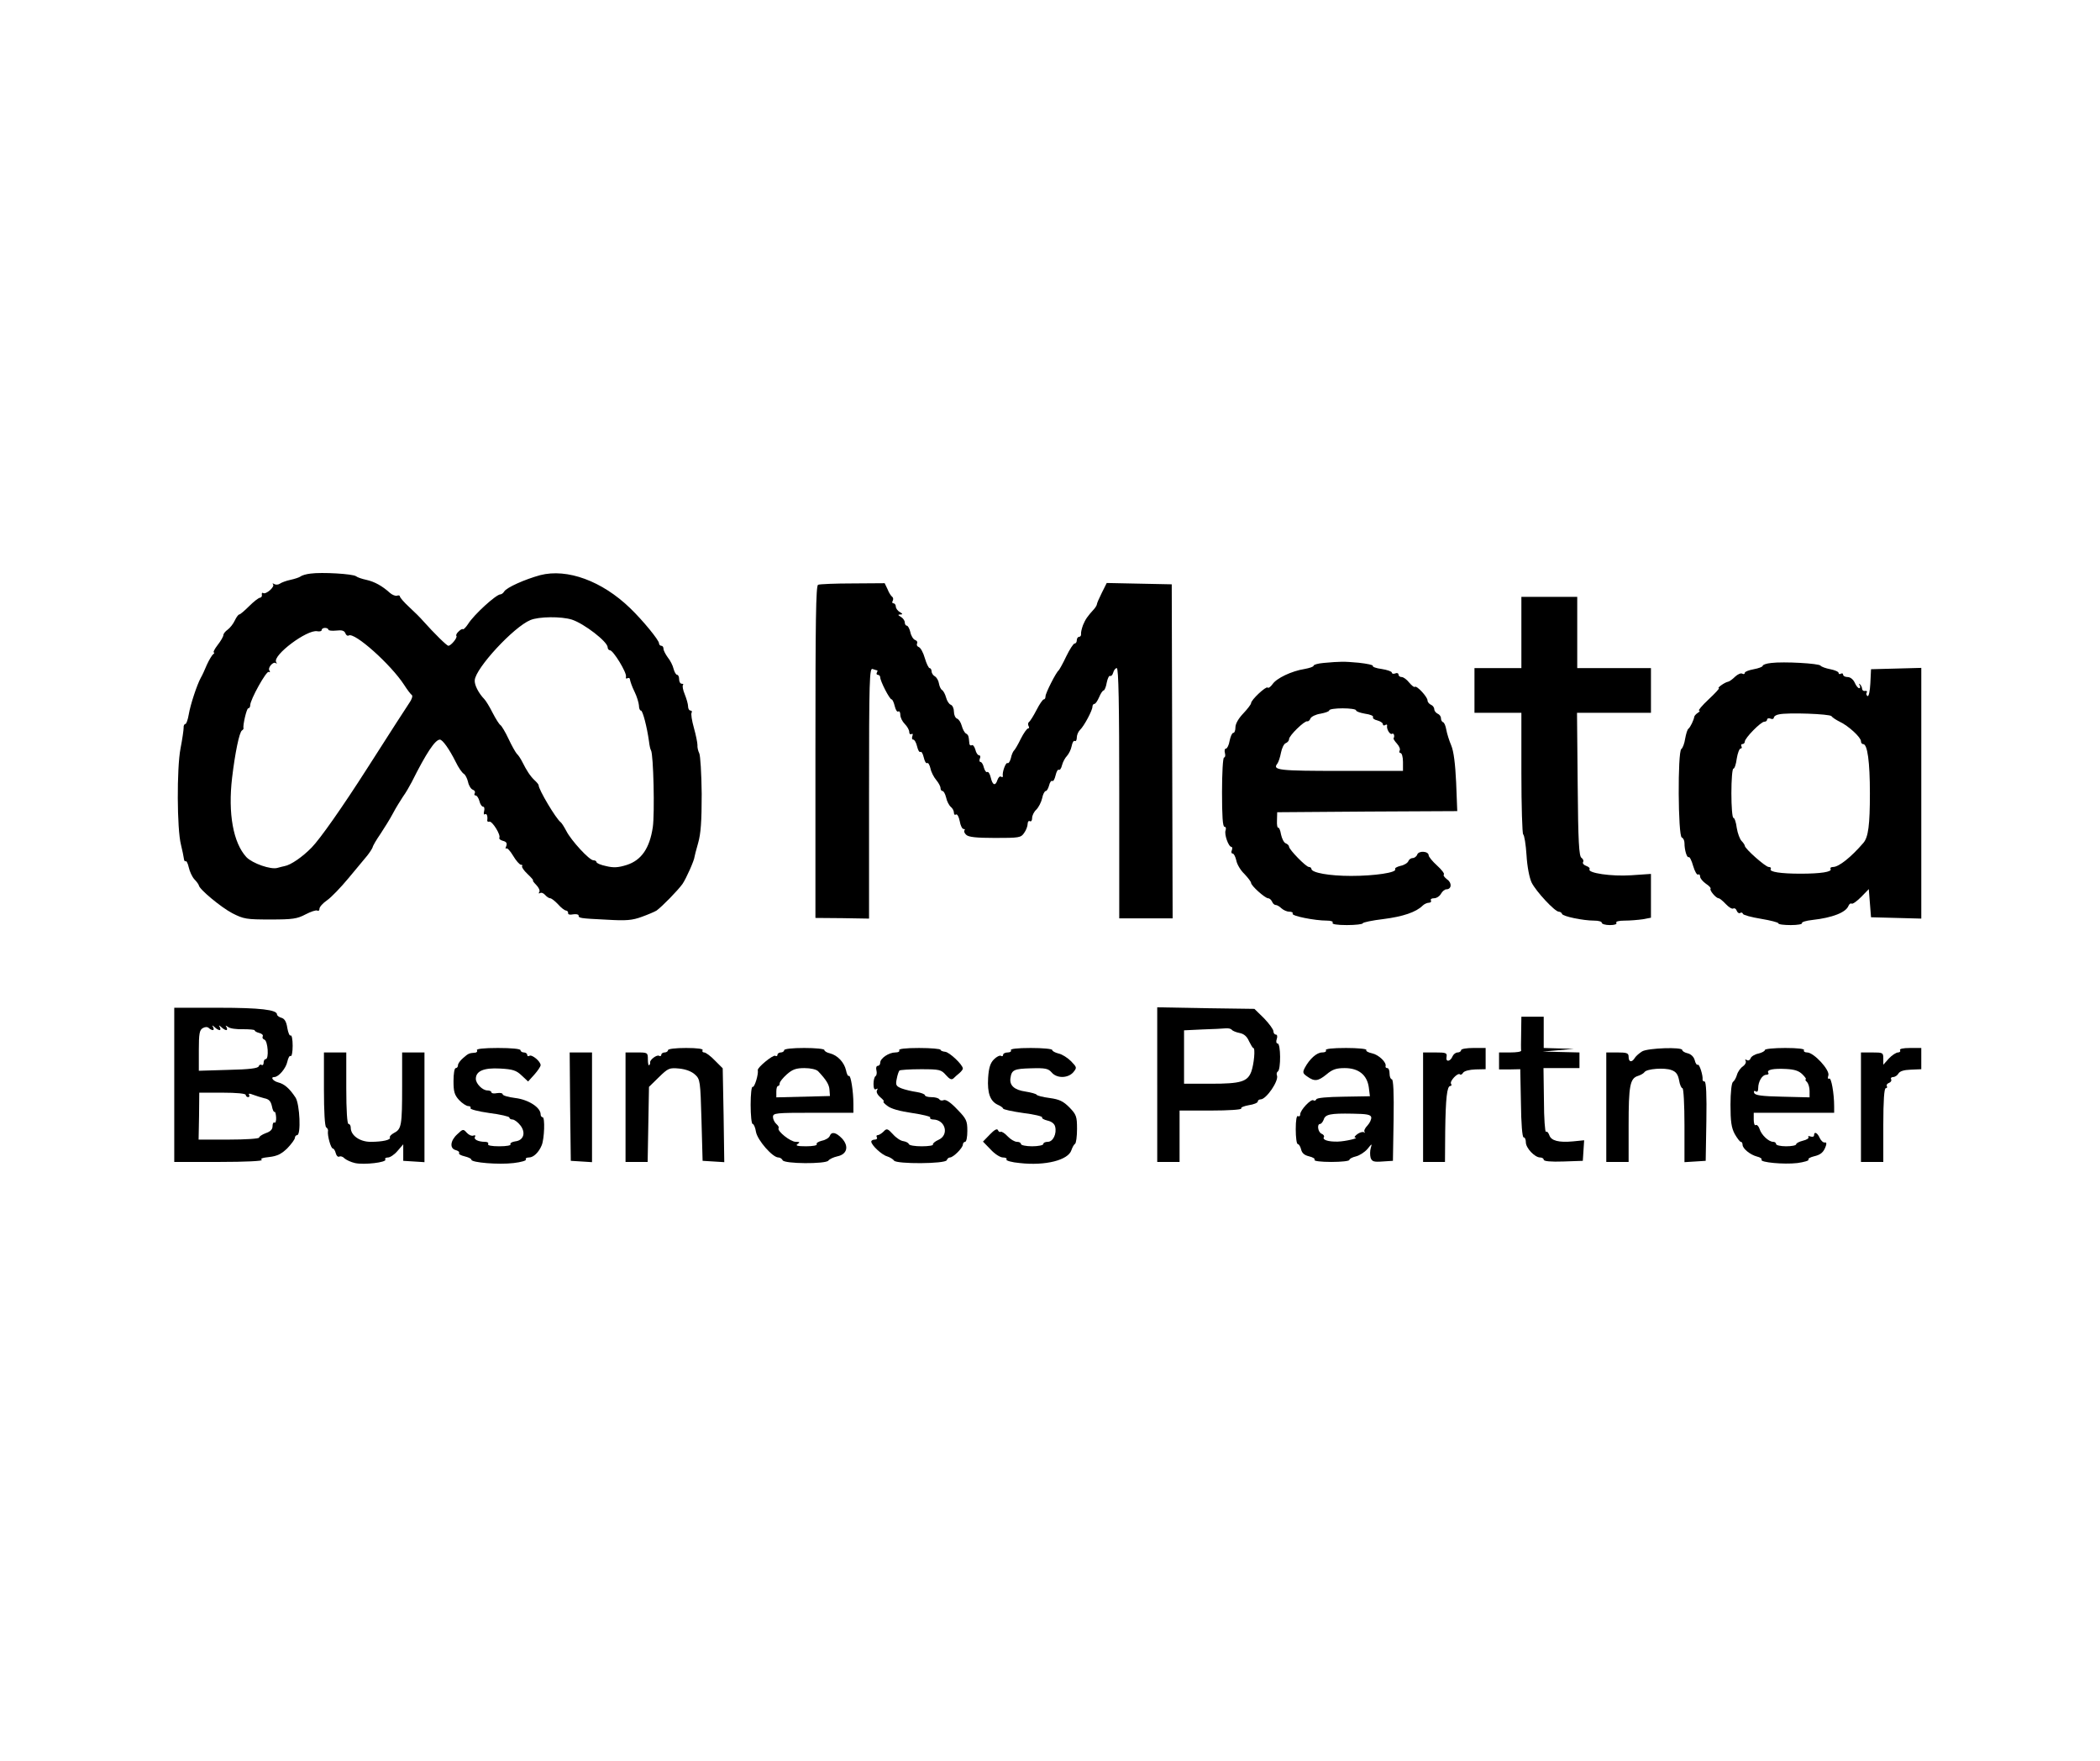
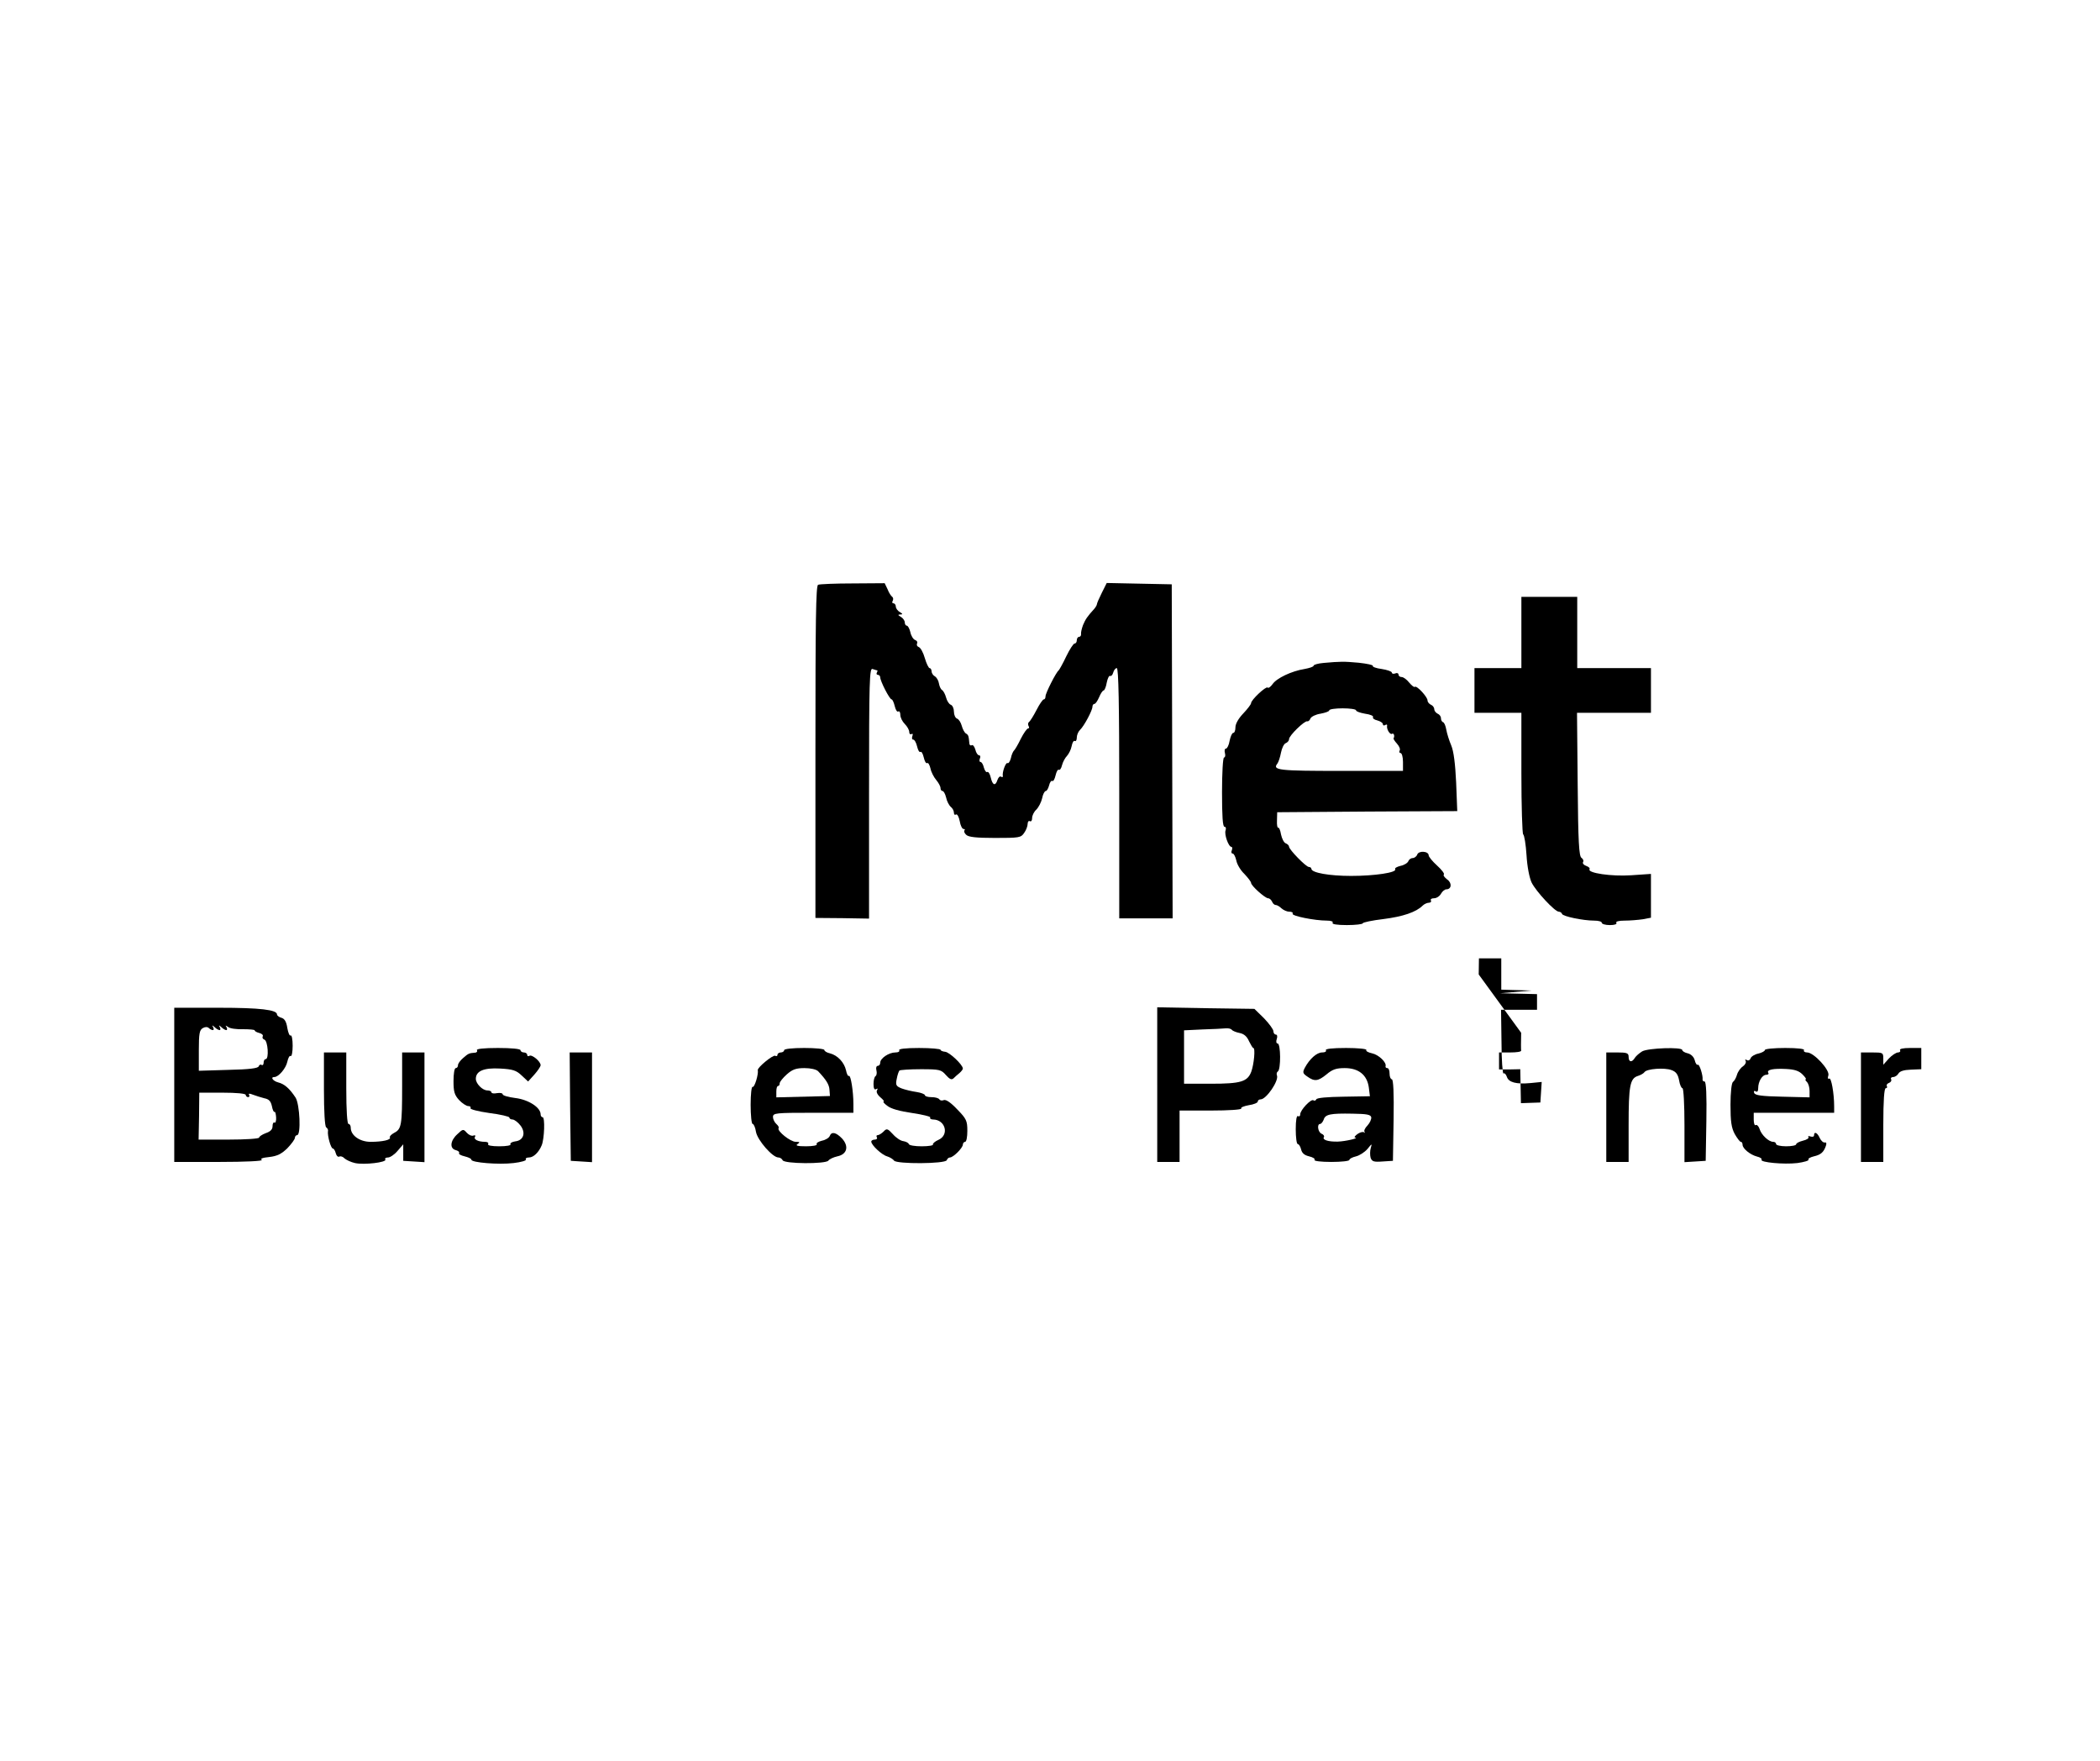
<svg xmlns="http://www.w3.org/2000/svg" version="1.0" width="940pt" height="788pt" viewBox="0 0 940 788" preserveAspectRatio="xMidYMid meet">
  <g transform="translate(0,788) scale(0.1,-0.1)" fill="#000000" stroke="none">
-     <path d="M1390 5313 c-19 -2 -39 -8 -45 -13 -5 -4 -26 -11 -45 -15 -19 -4 -40 -12 -47 -17 -7 -5 -18 -6 -25 -2 -7 4 -10 4 -6 -1 10 -10 -31 -47 -44 -39 -4 3 -7 0 -6 -7 2 -7 -2 -13 -8 -14 -6 0 -28 -17 -48 -37 -21 -21 -41 -38 -45 -38 -4 0 -13 -12 -20 -27 -7 -15 -21 -33 -32 -41 -10 -7 -19 -18 -19 -24 0 -6 -11 -26 -26 -45 -14 -18 -21 -33 -17 -33 4 0 3 -4 -3 -8 -5 -4 -18 -25 -28 -47 -9 -22 -21 -48 -27 -58 -18 -33 -47 -122 -54 -164 -4 -24 -11 -43 -15 -43 -5 0 -9 -8 -8 -17 0 -10 -6 -52 -14 -93 -17 -89 -16 -360 2 -430 6 -25 12 -53 13 -62 1 -9 4 -15 8 -12 4 2 10 -10 14 -28 4 -18 15 -42 25 -53 11 -11 19 -23 20 -27 1 -17 100 -99 150 -125 51 -26 63 -28 170 -28 101 0 120 3 158 23 23 12 47 20 52 17 6 -3 10 0 10 8 0 8 15 25 34 38 19 13 62 58 96 99 34 41 72 87 84 101 11 14 22 31 24 37 1 7 17 34 35 60 17 26 43 67 56 92 13 25 34 58 45 75 12 16 29 46 39 65 65 130 105 190 126 190 12 0 42 -42 71 -100 12 -25 28 -48 36 -53 7 -4 15 -20 19 -36 3 -16 13 -32 21 -35 9 -3 12 -10 9 -16 -3 -5 -2 -10 4 -10 6 0 13 -11 17 -25 3 -14 11 -25 16 -25 6 0 8 -9 5 -20 -3 -11 -1 -18 4 -14 8 5 13 -9 10 -28 0 -5 4 -7 10 -5 13 2 52 -60 44 -73 -2 -4 5 -10 16 -13 16 -4 20 -11 15 -24 -4 -9 -4 -14 0 -10 4 4 18 -11 31 -33 13 -22 29 -40 35 -40 6 0 8 -3 5 -6 -3 -4 8 -20 24 -35 17 -16 28 -29 25 -29 -3 0 3 -9 14 -20 12 -12 18 -26 14 -32 -4 -6 -3 -8 3 -5 6 4 16 0 23 -8 7 -8 17 -15 23 -15 5 0 21 -12 35 -27 14 -16 30 -28 36 -28 6 -1 10 -6 9 -11 -1 -7 8 -9 22 -6 14 2 25 0 25 -5 0 -12 5 -13 128 -19 84 -5 112 -3 155 13 28 10 58 23 66 28 26 19 96 91 116 119 17 25 53 106 54 122 0 2 7 30 16 61 12 42 16 96 16 220 -1 91 -6 173 -11 182 -5 10 -9 26 -8 37 0 10 -7 45 -16 77 -9 32 -14 63 -10 68 3 5 0 9 -5 9 -6 0 -11 8 -11 19 0 10 -7 34 -15 54 -8 19 -11 37 -8 41 4 3 1 6 -5 6 -7 0 -12 9 -12 20 0 11 -4 20 -9 20 -5 0 -12 12 -16 27 -3 14 -15 38 -26 51 -10 14 -19 31 -19 38 0 8 -4 14 -10 14 -5 0 -10 5 -10 11 0 14 -72 102 -129 157 -126 122 -282 179 -403 148 -69 -19 -150 -55 -161 -73 -4 -7 -12 -13 -17 -13 -19 0 -119 -91 -145 -133 -10 -15 -20 -25 -23 -23 -2 3 -11 -2 -19 -10 -9 -8 -13 -17 -10 -20 6 -7 -24 -44 -36 -44 -7 0 -62 54 -113 111 -11 13 -39 41 -62 62 -23 21 -42 43 -42 48 0 4 -6 6 -13 3 -7 -2 -22 4 -32 13 -34 31 -69 50 -105 58 -19 4 -40 11 -46 16 -14 11 -154 19 -204 12z m1170 -206 c55 -18 160 -99 160 -124 0 -7 5 -13 10 -13 15 0 76 -100 72 -118 -2 -8 1 -11 7 -7 6 3 11 0 11 -7 1 -7 9 -31 20 -53 11 -22 19 -50 20 -62 0 -13 4 -23 9 -23 8 0 27 -73 36 -138 2 -18 6 -36 9 -40 11 -18 17 -282 8 -344 -14 -94 -51 -148 -117 -169 -38 -12 -59 -13 -92 -5 -24 5 -43 13 -43 18 0 4 -6 8 -14 8 -18 0 -99 88 -121 131 -10 19 -21 36 -25 39 -21 15 -100 148 -99 166 0 3 -8 13 -18 22 -20 19 -36 44 -55 82 -7 14 -18 31 -25 37 -6 7 -23 37 -37 67 -14 30 -31 58 -36 61 -6 4 -21 28 -35 55 -13 26 -30 54 -37 61 -26 27 -45 64 -43 85 4 54 174 238 249 269 38 16 138 17 186 2z m-1090 -45 c0 -4 16 -6 35 -4 25 3 36 0 41 -12 3 -9 10 -13 15 -10 26 16 189 -130 248 -221 14 -22 30 -43 35 -46 4 -4 -1 -20 -12 -35 -17 -25 -81 -125 -186 -289 -115 -180 -213 -319 -251 -358 -41 -42 -93 -78 -121 -83 -6 -1 -21 -5 -32 -8 -29 -9 -112 20 -139 48 -59 64 -83 195 -64 356 13 109 32 203 44 211 5 3 8 8 7 10 -4 12 14 89 21 89 5 0 9 6 9 14 0 25 73 156 83 149 6 -3 7 -1 3 6 -9 13 18 43 29 33 5 -4 5 -1 1 5 -17 30 139 147 184 138 11 -2 20 0 20 6 0 5 7 9 15 9 8 0 15 -4 15 -8z" />
    <path d="M3662 5263 c-10 -4 -12 -159 -12 -748 l0 -743 120 -1 120 -2 0 562 c0 508 2 561 16 555 9 -3 18 -6 20 -6 3 0 2 -4 -1 -10 -3 -5 -1 -10 4 -10 6 0 11 -5 11 -11 0 -17 42 -99 51 -99 4 0 10 -14 14 -30 4 -17 11 -28 16 -24 5 3 9 -4 9 -15 0 -12 9 -30 20 -41 11 -11 20 -27 20 -36 0 -8 4 -12 10 -9 6 3 7 -1 4 -9 -3 -9 -2 -16 4 -16 6 0 13 -14 17 -30 4 -17 10 -28 15 -25 5 3 11 -8 15 -25 4 -17 10 -28 15 -25 5 3 11 -8 15 -24 3 -16 15 -39 26 -52 10 -12 19 -28 19 -36 0 -7 4 -13 9 -13 5 0 12 -13 16 -29 3 -16 13 -35 21 -42 8 -6 14 -18 14 -26 0 -8 4 -12 9 -8 6 3 13 -10 17 -30 3 -19 11 -35 17 -35 6 0 8 -3 4 -6 -3 -4 0 -13 8 -20 10 -10 44 -14 129 -14 107 0 116 1 130 22 9 12 16 31 16 41 0 10 5 15 10 12 6 -3 10 3 10 14 0 11 8 28 19 38 10 10 22 33 26 51 3 17 11 32 16 32 5 0 11 11 15 25 3 14 10 23 14 20 5 -3 11 8 15 25 4 17 10 28 15 25 4 -3 11 7 14 21 4 15 14 33 22 41 8 9 18 28 21 44 3 16 9 26 14 23 5 -3 9 4 9 15 0 11 6 26 14 34 19 18 56 88 56 104 0 7 4 13 9 13 5 0 14 14 21 30 7 17 16 30 20 30 4 0 11 16 14 35 4 20 11 33 15 30 5 -2 11 4 14 15 3 11 10 20 16 20 8 0 11 -161 11 -560 l0 -560 120 0 119 0 -2 748 -2 747 -146 3 -145 3 -22 -44 c-12 -24 -22 -47 -22 -51 0 -4 -6 -14 -12 -21 -31 -34 -39 -46 -50 -72 -6 -16 -10 -34 -9 -40 1 -7 -3 -13 -9 -13 -5 0 -10 -7 -10 -15 0 -8 -4 -15 -10 -15 -5 0 -22 -26 -37 -57 -15 -32 -31 -60 -34 -63 -12 -9 -59 -102 -59 -116 0 -8 -3 -14 -8 -14 -4 0 -19 -21 -32 -47 -14 -27 -29 -51 -34 -54 -5 -4 -5 -12 -2 -18 4 -6 3 -11 -2 -11 -5 0 -20 -21 -33 -47 -13 -27 -27 -50 -31 -53 -3 -3 -10 -17 -13 -33 -4 -15 -11 -25 -15 -22 -8 5 -25 -42 -21 -58 1 -5 -3 -6 -8 -3 -5 4 -12 -3 -16 -14 -9 -29 -22 -25 -30 10 -4 17 -11 28 -16 25 -4 -3 -11 6 -15 20 -3 14 -10 25 -15 25 -5 0 -6 7 -3 15 4 8 2 15 -4 15 -5 0 -13 11 -16 25 -4 14 -11 23 -16 20 -6 -3 -11 1 -11 9 -3 33 -4 37 -16 44 -6 4 -14 19 -18 34 -4 15 -13 29 -21 32 -8 3 -14 17 -14 31 0 14 -6 28 -14 31 -8 3 -17 17 -21 32 -4 15 -12 30 -18 34 -6 3 -12 17 -14 29 -2 13 -10 27 -18 32 -8 4 -15 15 -15 22 0 8 -4 15 -9 15 -4 0 -14 20 -21 44 -7 25 -19 47 -27 50 -8 3 -11 10 -8 16 3 6 0 13 -9 16 -8 3 -18 19 -21 35 -4 16 -11 29 -16 29 -5 0 -9 7 -9 15 0 7 -8 19 -17 24 -14 8 -15 11 -3 11 12 0 11 3 -2 11 -10 5 -18 17 -18 24 0 8 -5 15 -11 15 -5 0 -7 5 -3 11 3 6 3 14 -2 18 -5 3 -15 18 -21 34 l-13 27 -142 -1 c-79 0 -149 -3 -156 -6z" />
    <path d="M6810 5049 l0 -159 -105 0 -105 0 0 -100 0 -100 105 0 105 0 0 -269 c0 -149 4 -272 8 -275 5 -3 12 -45 15 -93 3 -52 13 -102 23 -123 20 -40 103 -129 121 -130 6 0 13 -4 15 -10 3 -11 94 -30 144 -30 19 0 34 -4 34 -10 0 -5 16 -10 36 -10 21 0 33 4 29 10 -4 6 11 10 37 10 24 0 60 3 81 6 l37 7 0 98 0 98 -88 -6 c-89 -6 -197 10 -187 27 3 5 -4 11 -15 15 -11 4 -17 11 -14 17 4 6 0 14 -7 19 -11 7 -15 70 -17 329 l-3 320 165 0 166 0 0 100 0 100 -165 0 -165 0 0 159 0 160 -125 0 -125 0 0 -160z" />
    <path d="M5923 4913 c-24 -2 -43 -8 -43 -12 0 -5 -19 -11 -41 -15 -57 -9 -125 -41 -143 -68 -9 -12 -18 -19 -22 -15 -7 7 -74 -55 -74 -70 0 -5 -16 -26 -35 -46 -21 -22 -35 -46 -35 -62 0 -14 -4 -25 -10 -25 -5 0 -12 -16 -16 -35 -3 -19 -11 -35 -16 -35 -6 0 -8 -9 -5 -20 3 -11 1 -20 -4 -20 -5 0 -9 -69 -9 -155 0 -107 3 -155 11 -155 6 0 8 -7 5 -16 -7 -17 13 -74 26 -74 4 0 5 -7 2 -15 -4 -8 -2 -15 4 -15 5 0 12 -14 16 -31 3 -17 19 -44 36 -60 16 -17 30 -35 30 -40 0 -13 62 -68 76 -69 7 0 14 -7 18 -15 3 -8 10 -15 16 -15 6 0 18 -7 26 -15 9 -8 24 -15 35 -15 11 0 18 -4 15 -9 -6 -10 99 -31 153 -31 19 0 30 -4 26 -10 -4 -6 20 -10 64 -10 39 0 71 4 71 8 0 4 42 13 93 19 87 11 146 31 175 60 7 7 20 13 28 13 8 0 12 5 9 10 -3 6 3 10 14 10 11 0 25 9 31 20 6 11 17 20 24 20 24 0 26 29 4 44 -12 9 -19 19 -15 22 4 4 -10 22 -31 41 -20 18 -37 39 -37 45 0 19 -44 22 -51 4 -3 -9 -13 -16 -20 -16 -8 0 -17 -6 -20 -14 -3 -8 -19 -18 -35 -21 -16 -4 -27 -10 -24 -15 9 -15 -92 -30 -197 -30 -97 0 -178 14 -178 32 0 4 -5 8 -11 8 -13 0 -89 78 -89 91 0 5 -7 12 -15 15 -8 3 -17 21 -21 40 -3 19 -9 32 -13 30 -3 -2 -6 12 -5 32 l1 37 403 3 403 2 -5 128 c-4 85 -11 140 -22 166 -9 21 -19 53 -22 70 -3 17 -9 33 -15 34 -5 2 -9 10 -9 18 0 8 -7 17 -15 20 -8 4 -15 13 -15 20 0 8 -7 17 -15 20 -8 4 -15 12 -15 19 0 16 -49 69 -57 61 -3 -3 -14 6 -25 19 -11 14 -26 25 -34 25 -8 0 -14 5 -14 11 0 6 -7 9 -15 5 -8 -3 -15 -1 -15 4 0 5 -20 12 -45 16 -25 3 -43 10 -40 14 2 4 -26 10 -63 14 -67 6 -80 6 -159 -1z m147 -212 c0 -5 18 -11 40 -15 23 -3 39 -10 36 -15 -3 -5 5 -12 19 -15 14 -4 25 -11 25 -17 0 -6 5 -7 10 -4 6 4 10 3 9 -2 -4 -15 13 -43 22 -37 8 5 13 -10 7 -20 -2 -2 5 -13 15 -24 11 -12 16 -26 12 -31 -3 -6 -1 -11 4 -11 6 0 11 -18 11 -40 l0 -40 -279 0 c-277 0 -307 3 -283 33 5 7 12 28 16 49 4 20 13 39 21 42 8 3 15 11 15 18 0 16 70 84 82 80 5 -1 11 5 14 13 4 8 24 18 45 21 21 4 39 10 39 15 0 5 27 9 60 9 33 0 60 -4 60 -9z" />
-     <path d="M7928 4913 c-21 -2 -38 -8 -38 -13 0 -4 -18 -11 -40 -15 -22 -4 -40 -11 -40 -16 0 -6 -5 -7 -11 -4 -6 4 -20 -2 -32 -13 -12 -12 -26 -22 -32 -23 -14 -2 -52 -29 -41 -29 4 0 -16 -22 -46 -50 -29 -27 -48 -50 -43 -50 6 0 3 -5 -5 -10 -8 -5 -15 -13 -16 -17 -2 -15 -18 -48 -26 -54 -5 -3 -11 -23 -15 -45 -3 -21 -11 -42 -17 -46 -17 -11 -15 -390 2 -396 6 -2 12 -13 12 -25 0 -32 11 -67 19 -63 4 3 13 -15 20 -40 7 -24 17 -41 22 -38 5 3 9 -1 9 -9 0 -8 12 -22 26 -32 14 -9 23 -19 21 -22 -7 -6 24 -43 36 -43 4 0 19 -12 32 -26 13 -14 28 -23 33 -20 6 3 13 -1 16 -10 3 -8 10 -13 15 -10 5 4 11 2 13 -4 1 -5 38 -15 81 -22 42 -7 77 -16 77 -20 0 -5 25 -8 56 -8 30 0 53 4 50 9 -3 4 18 11 47 14 90 10 150 34 161 63 3 8 10 13 14 10 5 -3 24 11 43 30 l34 35 5 -63 5 -63 113 -3 112 -3 0 561 0 561 -112 -3 -113 -3 -3 -63 c-2 -37 -7 -60 -13 -57 -5 4 -7 11 -3 16 3 5 0 8 -7 7 -7 -2 -13 2 -14 9 0 6 -4 15 -9 20 -5 5 -6 3 -2 -4 4 -7 3 -13 -2 -13 -5 0 -14 11 -20 25 -7 15 -20 25 -32 25 -11 0 -20 5 -20 11 0 5 -4 7 -10 4 -5 -3 -10 -2 -10 3 0 6 -17 13 -37 17 -21 4 -40 11 -44 16 -6 10 -165 19 -221 12z m270 -238 c4 -6 21 -17 37 -25 39 -18 95 -70 95 -87 0 -7 4 -13 10 -13 19 0 30 -79 30 -220 0 -142 -7 -196 -29 -222 -55 -64 -110 -108 -136 -108 -9 0 -14 -4 -11 -9 8 -13 -45 -21 -134 -21 -89 0 -142 8 -134 21 3 5 -1 9 -9 9 -14 0 -107 82 -107 95 0 3 -6 13 -14 21 -8 8 -18 34 -22 59 -3 25 -10 45 -15 45 -5 0 -9 50 -9 110 0 61 4 110 9 110 5 0 12 20 15 45 4 25 12 45 17 45 6 0 7 5 4 10 -3 6 -1 10 4 10 6 0 11 5 11 11 0 16 72 89 87 89 7 0 13 4 13 10 0 5 7 7 15 4 8 -4 15 -1 15 4 0 6 10 13 23 15 39 9 228 2 235 -8z" />
    <path d="M780 3025 l0 -345 203 0 c114 0 196 4 189 9 -9 5 2 10 33 13 36 4 55 14 81 39 18 19 34 40 34 47 0 6 5 12 10 12 18 0 12 138 -7 168 -27 41 -50 61 -78 68 -23 6 -36 24 -17 24 19 0 52 39 58 68 4 18 10 29 15 26 5 -3 9 18 9 46 0 28 -4 49 -9 46 -5 -3 -11 12 -15 34 -4 27 -12 41 -26 45 -11 3 -20 10 -20 15 0 21 -75 30 -261 30 l-199 0 0 -345z m173 245 c4 0 5 6 1 13 -6 10 -4 10 7 0 7 -7 17 -13 22 -13 4 0 5 6 1 13 -6 10 -4 10 7 0 7 -7 17 -13 22 -13 4 0 5 6 1 13 -6 9 -5 9 7 1 8 -7 38 -11 67 -10 28 0 52 -2 52 -5 0 -4 9 -9 21 -12 12 -3 18 -10 15 -15 -3 -6 0 -12 8 -15 15 -6 21 -87 5 -87 -5 0 -9 -7 -9 -16 0 -8 -4 -13 -9 -10 -5 4 -11 0 -13 -6 -3 -9 -42 -14 -136 -16 l-132 -4 0 91 c0 75 3 92 18 100 10 6 21 6 27 0 5 -5 13 -9 18 -9z m147 -290 c0 -5 5 -10 11 -10 5 0 7 5 4 10 -4 7 2 7 17 1 13 -5 36 -12 51 -16 21 -4 29 -13 34 -35 3 -16 8 -28 12 -26 3 2 6 -9 7 -25 1 -15 -3 -26 -7 -23 -5 3 -9 -4 -9 -16 0 -14 -9 -24 -30 -31 -16 -6 -30 -15 -30 -20 0 -5 -61 -9 -135 -9 l-136 0 2 105 1 105 104 0 c63 0 104 -4 104 -10z" />
    <path d="M5180 3026 l0 -346 50 0 50 0 0 115 0 115 141 0 c77 0 138 4 135 9 -3 5 12 11 34 15 22 3 40 11 40 16 0 6 6 10 13 10 25 0 82 83 73 107 -3 7 -1 15 4 18 14 9 13 125 -1 125 -6 0 -8 9 -4 20 4 11 2 20 -4 20 -6 0 -11 7 -11 15 0 8 -19 34 -42 58 l-43 42 -217 3 -218 4 0 -346z m334 245 c3 -4 19 -11 35 -14 20 -4 33 -16 42 -37 8 -16 16 -30 19 -30 10 0 3 -73 -9 -106 -17 -45 -47 -54 -181 -54 l-120 0 0 120 0 119 83 4 c45 1 92 4 104 5 12 1 24 -2 27 -7z" />
-     <path d="M6809 3258 c-1 -40 -1 -76 0 -80 0 -5 -21 -8 -49 -8 l-50 0 0 -38 0 -38 48 0 47 1 3 -152 c1 -91 6 -153 12 -153 6 0 10 -10 10 -22 0 -26 40 -68 64 -68 9 0 16 -5 16 -10 0 -7 32 -10 88 -8 l87 3 3 46 3 46 -50 -5 c-64 -6 -98 3 -106 28 -4 11 -10 18 -15 15 -4 -3 -9 60 -9 140 l-2 145 81 0 80 0 0 35 0 35 -82 2 -83 2 70 6 70 6 -67 2 -68 2 0 70 0 70 -50 0 -50 0 -1 -72z" />
+     <path d="M6809 3258 c-1 -40 -1 -76 0 -80 0 -5 -21 -8 -49 -8 l-50 0 0 -38 0 -38 48 0 47 1 3 -152 l87 3 3 46 3 46 -50 -5 c-64 -6 -98 3 -106 28 -4 11 -10 18 -15 15 -4 -3 -9 60 -9 140 l-2 145 81 0 80 0 0 35 0 35 -82 2 -83 2 70 6 70 6 -67 2 -68 2 0 70 0 70 -50 0 -50 0 -1 -72z" />
    <path d="M2135 3180 c3 -5 -1 -11 -9 -11 -27 -2 -30 -4 -53 -24 -13 -11 -23 -25 -23 -32 0 -7 -4 -13 -10 -13 -6 0 -10 -26 -10 -58 0 -47 4 -62 25 -85 14 -15 33 -27 41 -27 8 0 13 -4 10 -9 -4 -5 34 -15 84 -22 49 -6 90 -16 90 -20 0 -5 6 -9 14 -9 8 0 24 -12 35 -26 26 -33 15 -68 -23 -72 -14 -2 -24 -8 -21 -13 4 -5 -18 -9 -50 -9 -35 0 -54 4 -50 10 3 6 -3 10 -14 10 -30 0 -52 11 -45 22 4 6 1 9 -7 6 -8 -3 -21 3 -30 13 -15 17 -17 17 -42 -7 -32 -29 -35 -64 -7 -71 11 -3 18 -9 15 -13 -3 -5 8 -11 25 -15 16 -4 30 -10 30 -15 0 -13 122 -23 189 -15 34 4 58 11 55 16 -3 5 3 9 14 9 20 0 44 23 57 55 12 30 15 125 4 125 -5 0 -9 6 -9 13 0 31 -55 66 -113 73 -31 4 -57 11 -57 17 0 5 -11 7 -25 5 -14 -3 -25 -1 -25 3 0 5 -8 9 -18 9 -22 0 -52 30 -52 52 0 35 36 50 108 46 57 -3 73 -8 97 -31 l29 -27 28 31 c15 17 28 36 28 42 0 17 -39 49 -50 42 -6 -4 -10 -1 -10 4 0 6 -7 11 -15 11 -8 0 -15 5 -15 10 0 6 -40 10 -101 10 -64 0 -98 -4 -94 -10z" />
-     <path d="M2990 3180 c0 -5 -7 -10 -15 -10 -8 0 -15 -5 -15 -11 0 -5 -5 -7 -10 -4 -10 6 -42 -18 -40 -30 1 -4 -1 -9 -4 -12 -3 -4 -6 8 -6 25 0 32 -1 32 -50 32 l-50 0 0 -245 0 -245 49 0 50 0 3 168 3 168 44 43 c42 41 47 43 91 39 30 -3 56 -13 71 -27 23 -21 24 -28 29 -204 l5 -182 49 -3 48 -3 -3 210 -4 210 -35 35 c-19 20 -41 36 -48 36 -7 0 -10 5 -7 10 4 6 -23 10 -74 10 -47 0 -81 -4 -81 -10z" />
    <path d="M3510 3180 c0 -5 -7 -10 -15 -10 -8 0 -15 -5 -15 -11 0 -5 -4 -7 -10 -4 -9 6 -80 -52 -78 -64 4 -18 -15 -80 -23 -75 -5 3 -9 -33 -9 -80 0 -47 4 -86 9 -86 5 0 12 -16 15 -36 7 -37 74 -114 100 -114 8 0 16 -6 19 -12 5 -17 194 -18 205 -2 4 6 22 15 40 19 44 9 53 45 21 80 -27 28 -47 32 -55 11 -3 -8 -19 -18 -35 -21 -16 -4 -27 -11 -23 -16 3 -5 -18 -9 -48 -9 -38 0 -49 3 -38 10 12 8 10 10 -8 10 -24 0 -84 48 -77 61 3 4 -2 12 -10 19 -8 7 -15 21 -15 31 0 18 11 19 180 19 l180 0 0 39 c0 58 -12 131 -20 126 -4 -3 -10 9 -13 25 -8 35 -37 67 -72 76 -14 3 -25 10 -25 15 0 5 -40 9 -90 9 -53 0 -90 -4 -90 -10z m152 -94 c36 -38 50 -60 51 -84 l2 -27 -120 -3 -120 -3 0 26 c0 14 3 25 8 25 4 0 7 5 7 12 0 6 14 24 32 40 25 22 41 28 79 28 28 0 53 -6 61 -14z" />
    <path d="M4025 3180 c3 -6 -4 -10 -17 -10 -29 0 -68 -26 -68 -46 0 -8 -5 -14 -11 -14 -6 0 -9 -9 -6 -20 3 -11 1 -23 -4 -26 -5 -3 -9 -19 -9 -35 0 -20 4 -28 12 -23 7 4 8 3 4 -5 -5 -7 1 -20 15 -32 12 -10 19 -19 14 -19 -4 0 3 -9 17 -19 16 -13 55 -24 111 -32 47 -7 84 -16 81 -20 -3 -5 3 -9 13 -9 55 -1 73 -69 24 -91 -16 -7 -27 -17 -25 -21 3 -4 -19 -8 -50 -8 -30 0 -56 4 -58 10 -1 5 -12 11 -24 13 -12 1 -33 15 -47 31 -24 26 -28 27 -42 12 -9 -9 -21 -16 -26 -16 -6 0 -7 -4 -4 -10 3 -5 -1 -10 -9 -10 -9 0 -16 -4 -16 -9 0 -15 46 -59 71 -66 13 -4 27 -13 31 -19 11 -16 230 -15 236 2 2 6 8 12 14 12 15 0 58 43 58 58 0 6 5 12 10 12 6 0 10 22 10 49 0 45 -4 54 -45 96 -28 30 -50 45 -60 42 -8 -4 -17 -2 -20 3 -4 6 -19 10 -36 10 -16 0 -29 4 -29 9 0 4 -17 11 -37 14 -21 3 -51 10 -67 16 -25 10 -28 15 -22 43 3 17 9 34 12 37 3 3 46 6 96 6 84 0 91 -2 112 -26 16 -18 25 -23 34 -15 6 6 18 17 27 24 8 7 15 16 15 20 -1 18 -60 73 -79 75 -11 1 -21 5 -21 9 0 4 -43 8 -96 8 -61 0 -93 -4 -89 -10z" />
-     <path d="M4525 3180 c3 -5 -3 -10 -14 -10 -12 0 -21 -5 -21 -11 0 -5 -4 -8 -10 -4 -5 3 -19 -4 -31 -16 -16 -16 -23 -37 -26 -83 -4 -68 9 -105 45 -121 12 -5 22 -13 22 -16 0 -4 40 -13 90 -20 49 -6 87 -15 85 -20 -3 -4 8 -10 24 -14 18 -4 31 -14 34 -27 8 -31 -9 -68 -33 -68 -11 0 -20 -4 -20 -10 0 -5 -22 -10 -50 -10 -27 0 -50 5 -50 10 0 6 -8 10 -18 10 -10 0 -29 11 -42 25 -12 13 -26 22 -31 20 -4 -3 -9 1 -12 7 -3 9 -16 2 -36 -19 l-31 -32 34 -35 c18 -20 43 -36 55 -36 12 0 20 -4 16 -9 -3 -5 24 -13 60 -16 114 -13 217 13 231 58 4 12 11 25 16 28 5 3 9 33 9 67 0 55 -3 64 -34 96 -28 28 -45 36 -88 42 -30 4 -56 10 -59 15 -3 4 -25 10 -50 14 -49 7 -72 27 -67 60 5 37 16 42 91 44 65 2 78 -1 93 -18 23 -28 73 -27 97 0 17 21 17 22 -10 50 -15 15 -40 31 -55 34 -16 4 -29 11 -29 16 0 5 -43 9 -96 9 -61 0 -93 -4 -89 -10z" />
    <path d="M5935 3180 c3 -6 -4 -10 -17 -10 -24 0 -56 -29 -77 -68 -11 -21 -10 -26 11 -40 32 -23 48 -21 86 10 26 22 43 28 81 28 62 0 100 -30 108 -86 l5 -40 -118 -2 c-73 -1 -120 -5 -122 -12 -2 -5 -8 -8 -13 -4 -11 7 -59 -44 -59 -63 0 -8 -4 -11 -10 -8 -6 4 -10 -18 -10 -59 0 -36 4 -66 9 -66 5 0 12 -11 15 -24 4 -17 15 -26 36 -31 17 -4 28 -11 24 -16 -3 -5 29 -9 75 -9 45 0 81 4 81 9 0 5 13 12 30 16 16 4 39 19 51 33 20 25 21 25 15 5 -4 -13 -4 -32 -1 -44 6 -17 14 -20 53 -17 l47 3 3 183 c2 119 -1 182 -8 182 -5 0 -10 11 -10 25 0 14 -4 25 -10 25 -5 0 -9 3 -8 8 6 17 -31 52 -60 58 -18 4 -29 10 -26 15 3 5 -38 9 -91 9 -62 0 -94 -4 -90 -10z m203 -300 c1 -9 -6 -25 -17 -37 -11 -11 -17 -24 -13 -29 4 -4 2 -5 -3 -1 -6 3 -19 -1 -30 -9 -10 -8 -15 -14 -9 -15 20 -2 -43 -17 -78 -18 -43 -1 -70 8 -62 20 3 5 -2 12 -10 15 -17 7 -22 44 -7 44 5 0 12 9 16 19 7 24 29 29 130 27 63 -1 80 -4 83 -16z" />
-     <path d="M6540 3180 c0 -5 -7 -10 -15 -10 -9 0 -19 -8 -23 -17 -10 -25 -32 -27 -27 -3 3 18 -2 20 -51 20 l-54 0 0 -245 0 -245 49 0 49 0 1 138 c2 147 8 202 23 202 5 0 7 4 3 10 -7 11 30 51 40 42 3 -4 10 0 14 7 5 8 28 14 55 15 l46 1 0 47 0 48 -55 0 c-30 0 -55 -4 -55 -10z" />
    <path d="M7351 3175 c-13 -8 -28 -21 -33 -29 -13 -22 -28 -20 -28 4 0 17 -7 20 -50 20 l-50 0 0 -245 0 -245 50 0 50 0 0 164 c0 177 6 210 42 221 13 4 26 12 29 17 10 15 90 21 121 9 20 -7 29 -19 34 -46 3 -19 10 -35 15 -35 5 0 9 -74 9 -166 l0 -165 48 3 47 3 3 178 c2 116 -1 177 -8 177 -5 0 -9 3 -9 8 3 17 -14 71 -21 67 -4 -3 -11 6 -14 20 -4 15 -16 27 -31 31 -14 3 -25 10 -25 15 0 14 -152 9 -179 -6z" />
    <path d="M7900 3181 c0 -5 -13 -12 -29 -16 -16 -3 -32 -13 -35 -21 -3 -9 -11 -12 -17 -8 -7 4 -9 3 -5 -4 3 -6 -2 -17 -12 -24 -11 -7 -23 -24 -27 -38 -4 -14 -12 -28 -18 -32 -6 -4 -11 -46 -11 -102 0 -75 4 -103 19 -131 11 -19 23 -35 27 -35 5 0 8 -6 8 -13 0 -17 34 -45 65 -53 14 -3 23 -10 20 -14 -8 -12 100 -22 160 -15 30 4 53 11 50 15 -3 5 8 11 24 15 31 7 44 18 54 47 4 11 2 17 -5 15 -7 -1 -17 8 -23 21 -10 23 -25 30 -25 11 0 -6 -7 -8 -16 -5 -8 3 -13 2 -9 -3 3 -5 -8 -12 -25 -16 -16 -4 -30 -11 -30 -16 0 -5 -20 -9 -45 -9 -25 0 -45 5 -45 10 0 6 -6 10 -13 10 -20 0 -53 31 -61 58 -4 12 -12 20 -17 17 -5 -4 -9 8 -9 24 l0 31 180 0 180 0 0 28 c0 59 -13 131 -22 125 -6 -3 -8 2 -4 14 8 24 -65 103 -95 103 -11 0 -17 5 -14 10 4 6 -27 10 -84 10 -50 0 -91 -4 -91 -9z m168 -109 c12 -12 19 -22 15 -22 -4 0 -2 -5 5 -12 7 -7 12 -25 12 -40 l0 -29 -122 3 c-93 2 -122 6 -126 17 -3 8 0 11 7 7 7 -5 11 1 11 14 0 30 18 60 36 60 8 0 13 4 9 9 -8 14 23 20 81 17 36 -2 56 -8 72 -24z" />
    <path d="M8505 3180 c3 -5 -1 -10 -9 -10 -8 0 -27 -12 -41 -27 l-25 -28 0 28 c0 26 -2 27 -50 27 l-50 0 0 -245 0 -245 50 0 50 0 0 165 c0 109 4 165 11 165 5 0 8 4 5 9 -3 5 1 12 10 15 8 3 12 10 9 16 -3 5 1 10 9 10 8 0 19 7 24 16 6 10 24 16 55 17 l47 2 0 48 0 47 -51 0 c-31 0 -48 -4 -44 -10z" />
    <path d="M1450 3006 c0 -102 4 -167 10 -171 6 -4 10 -12 8 -18 -3 -19 13 -77 22 -77 4 0 10 -9 13 -21 3 -12 10 -18 16 -15 5 3 16 0 23 -8 8 -7 29 -17 47 -21 41 -9 143 3 136 16 -4 5 2 9 12 9 9 0 29 13 43 30 l25 29 0 -37 0 -37 48 -3 47 -3 0 245 0 246 -50 0 -50 0 0 -152 c0 -175 -3 -191 -36 -208 -13 -7 -21 -16 -19 -20 7 -11 -32 -20 -86 -20 -49 0 -89 29 -89 63 0 9 -4 17 -10 17 -6 0 -10 60 -10 160 l0 160 -50 0 -50 0 0 -164z" />
    <path d="M2552 2928 l3 -243 48 -3 47 -3 0 245 0 246 -50 0 -50 0 2 -242z" />
  </g>
</svg>